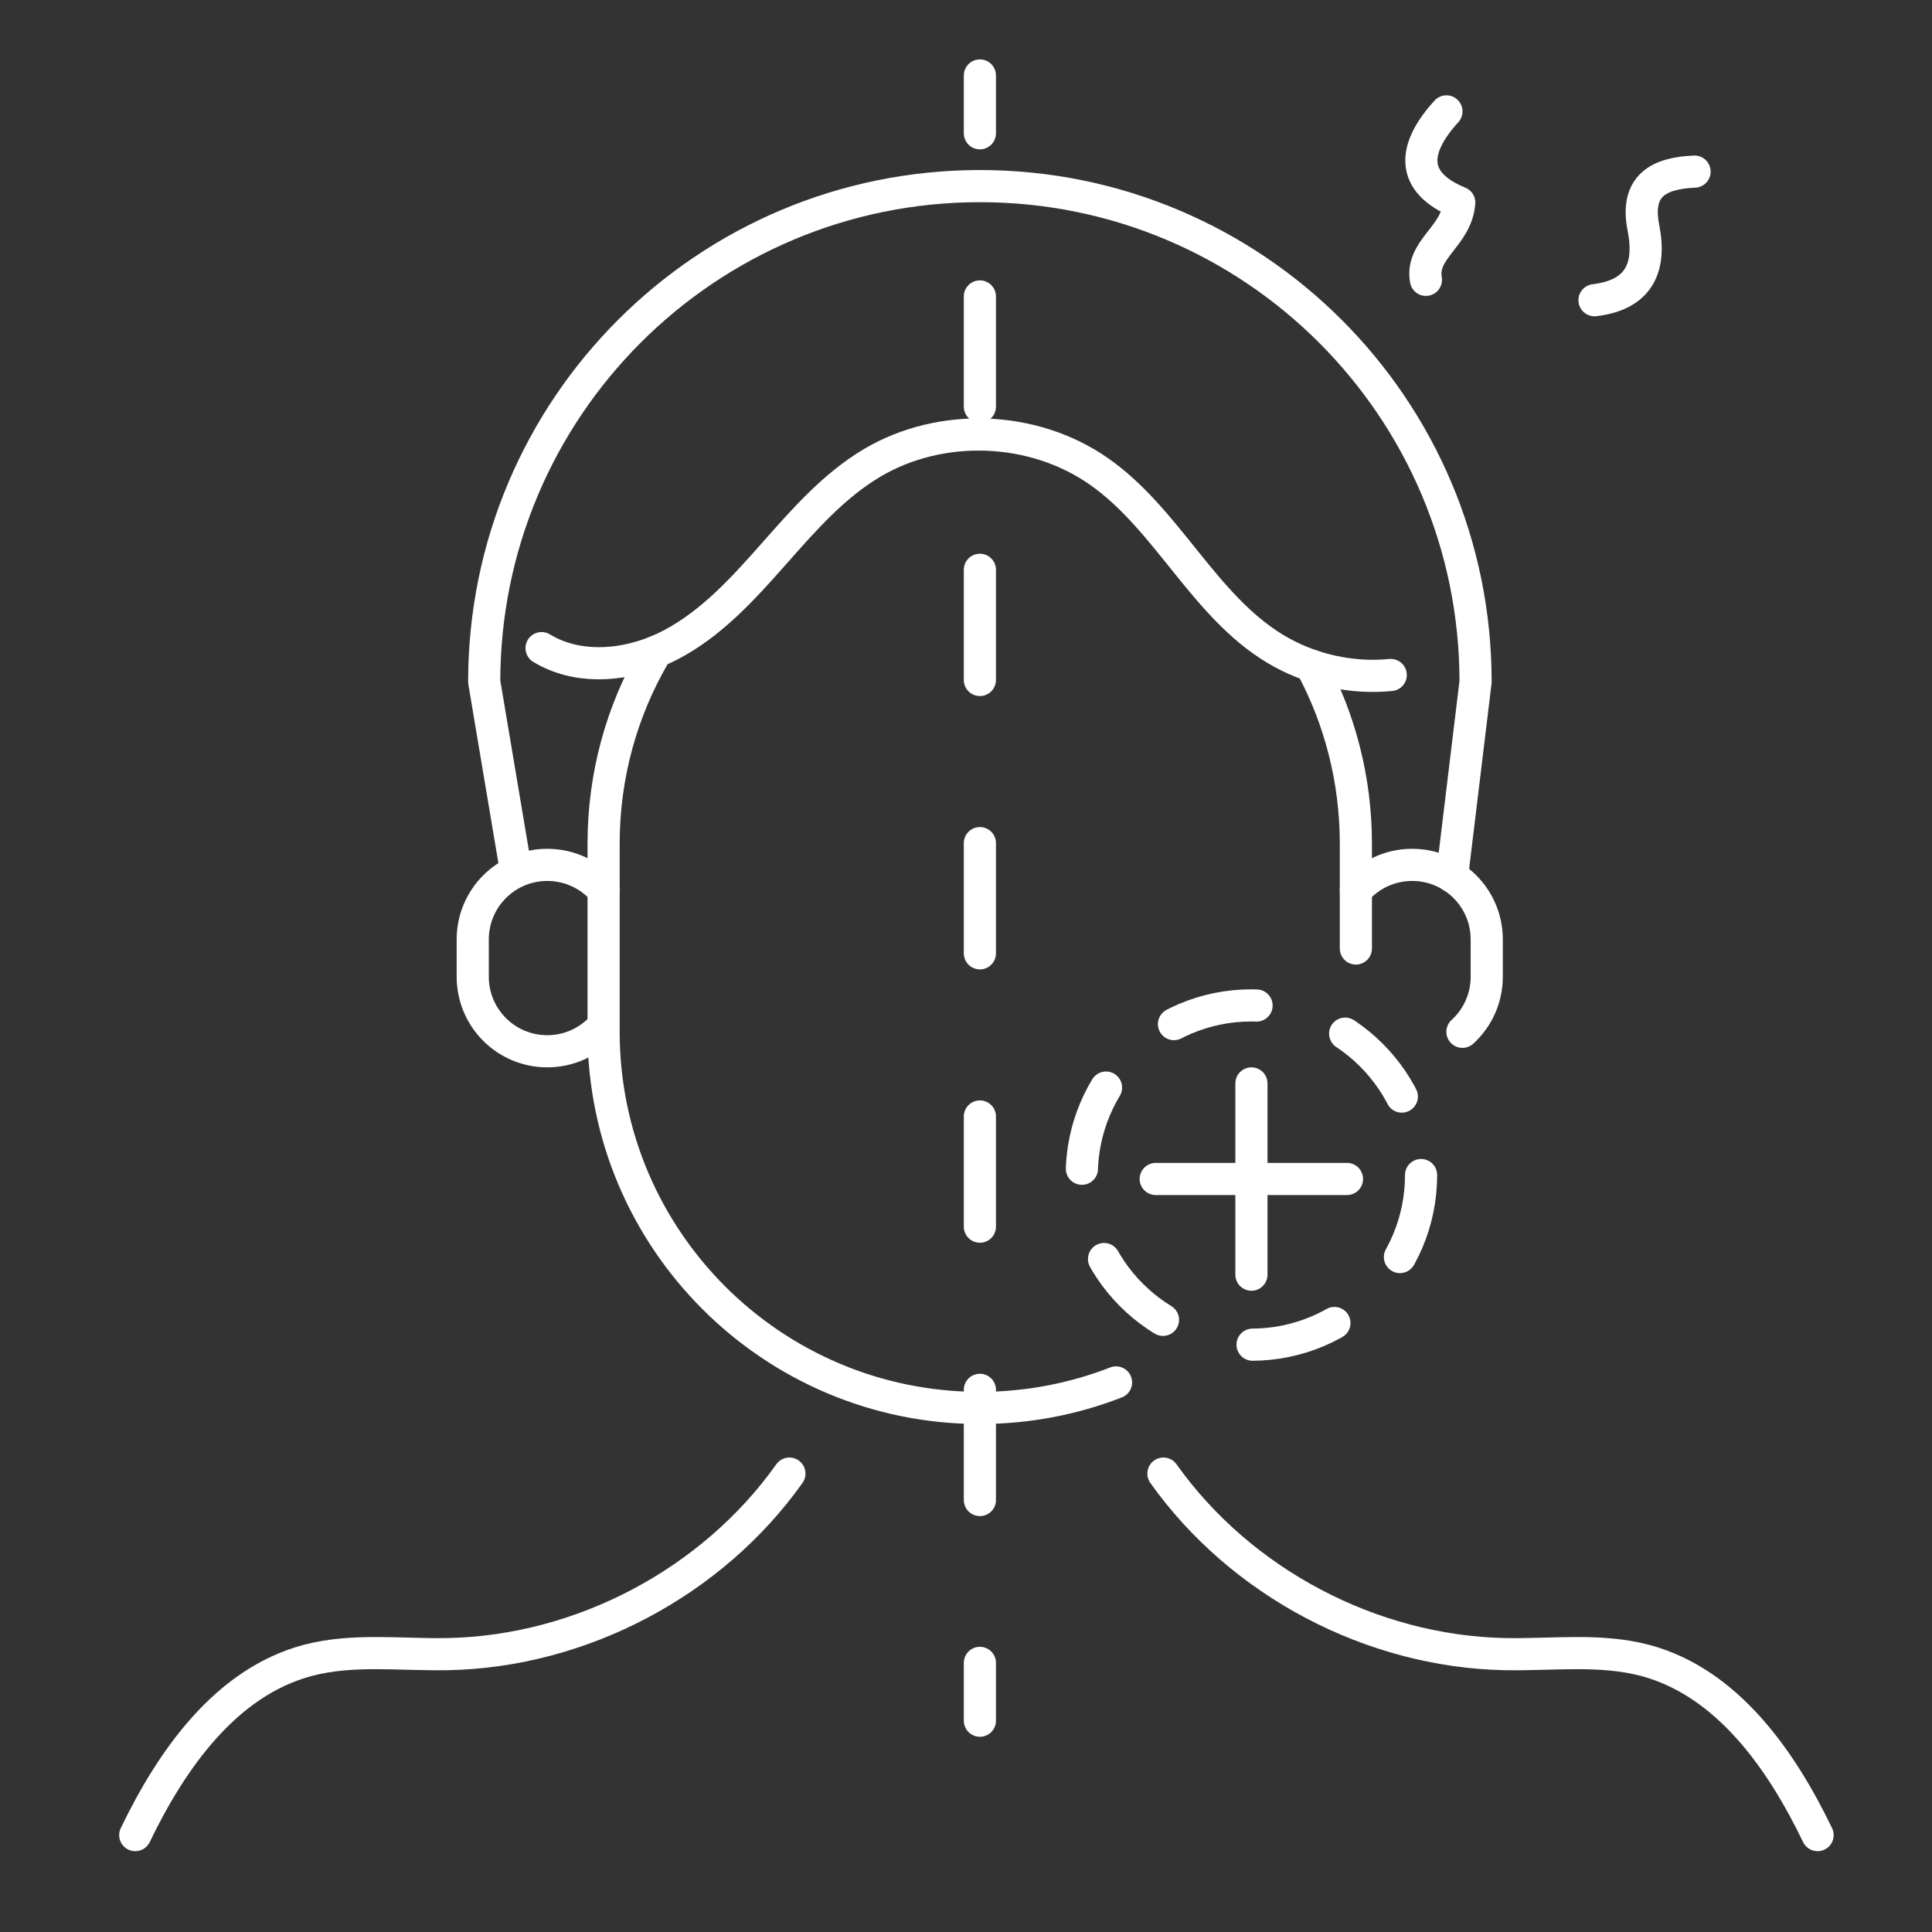
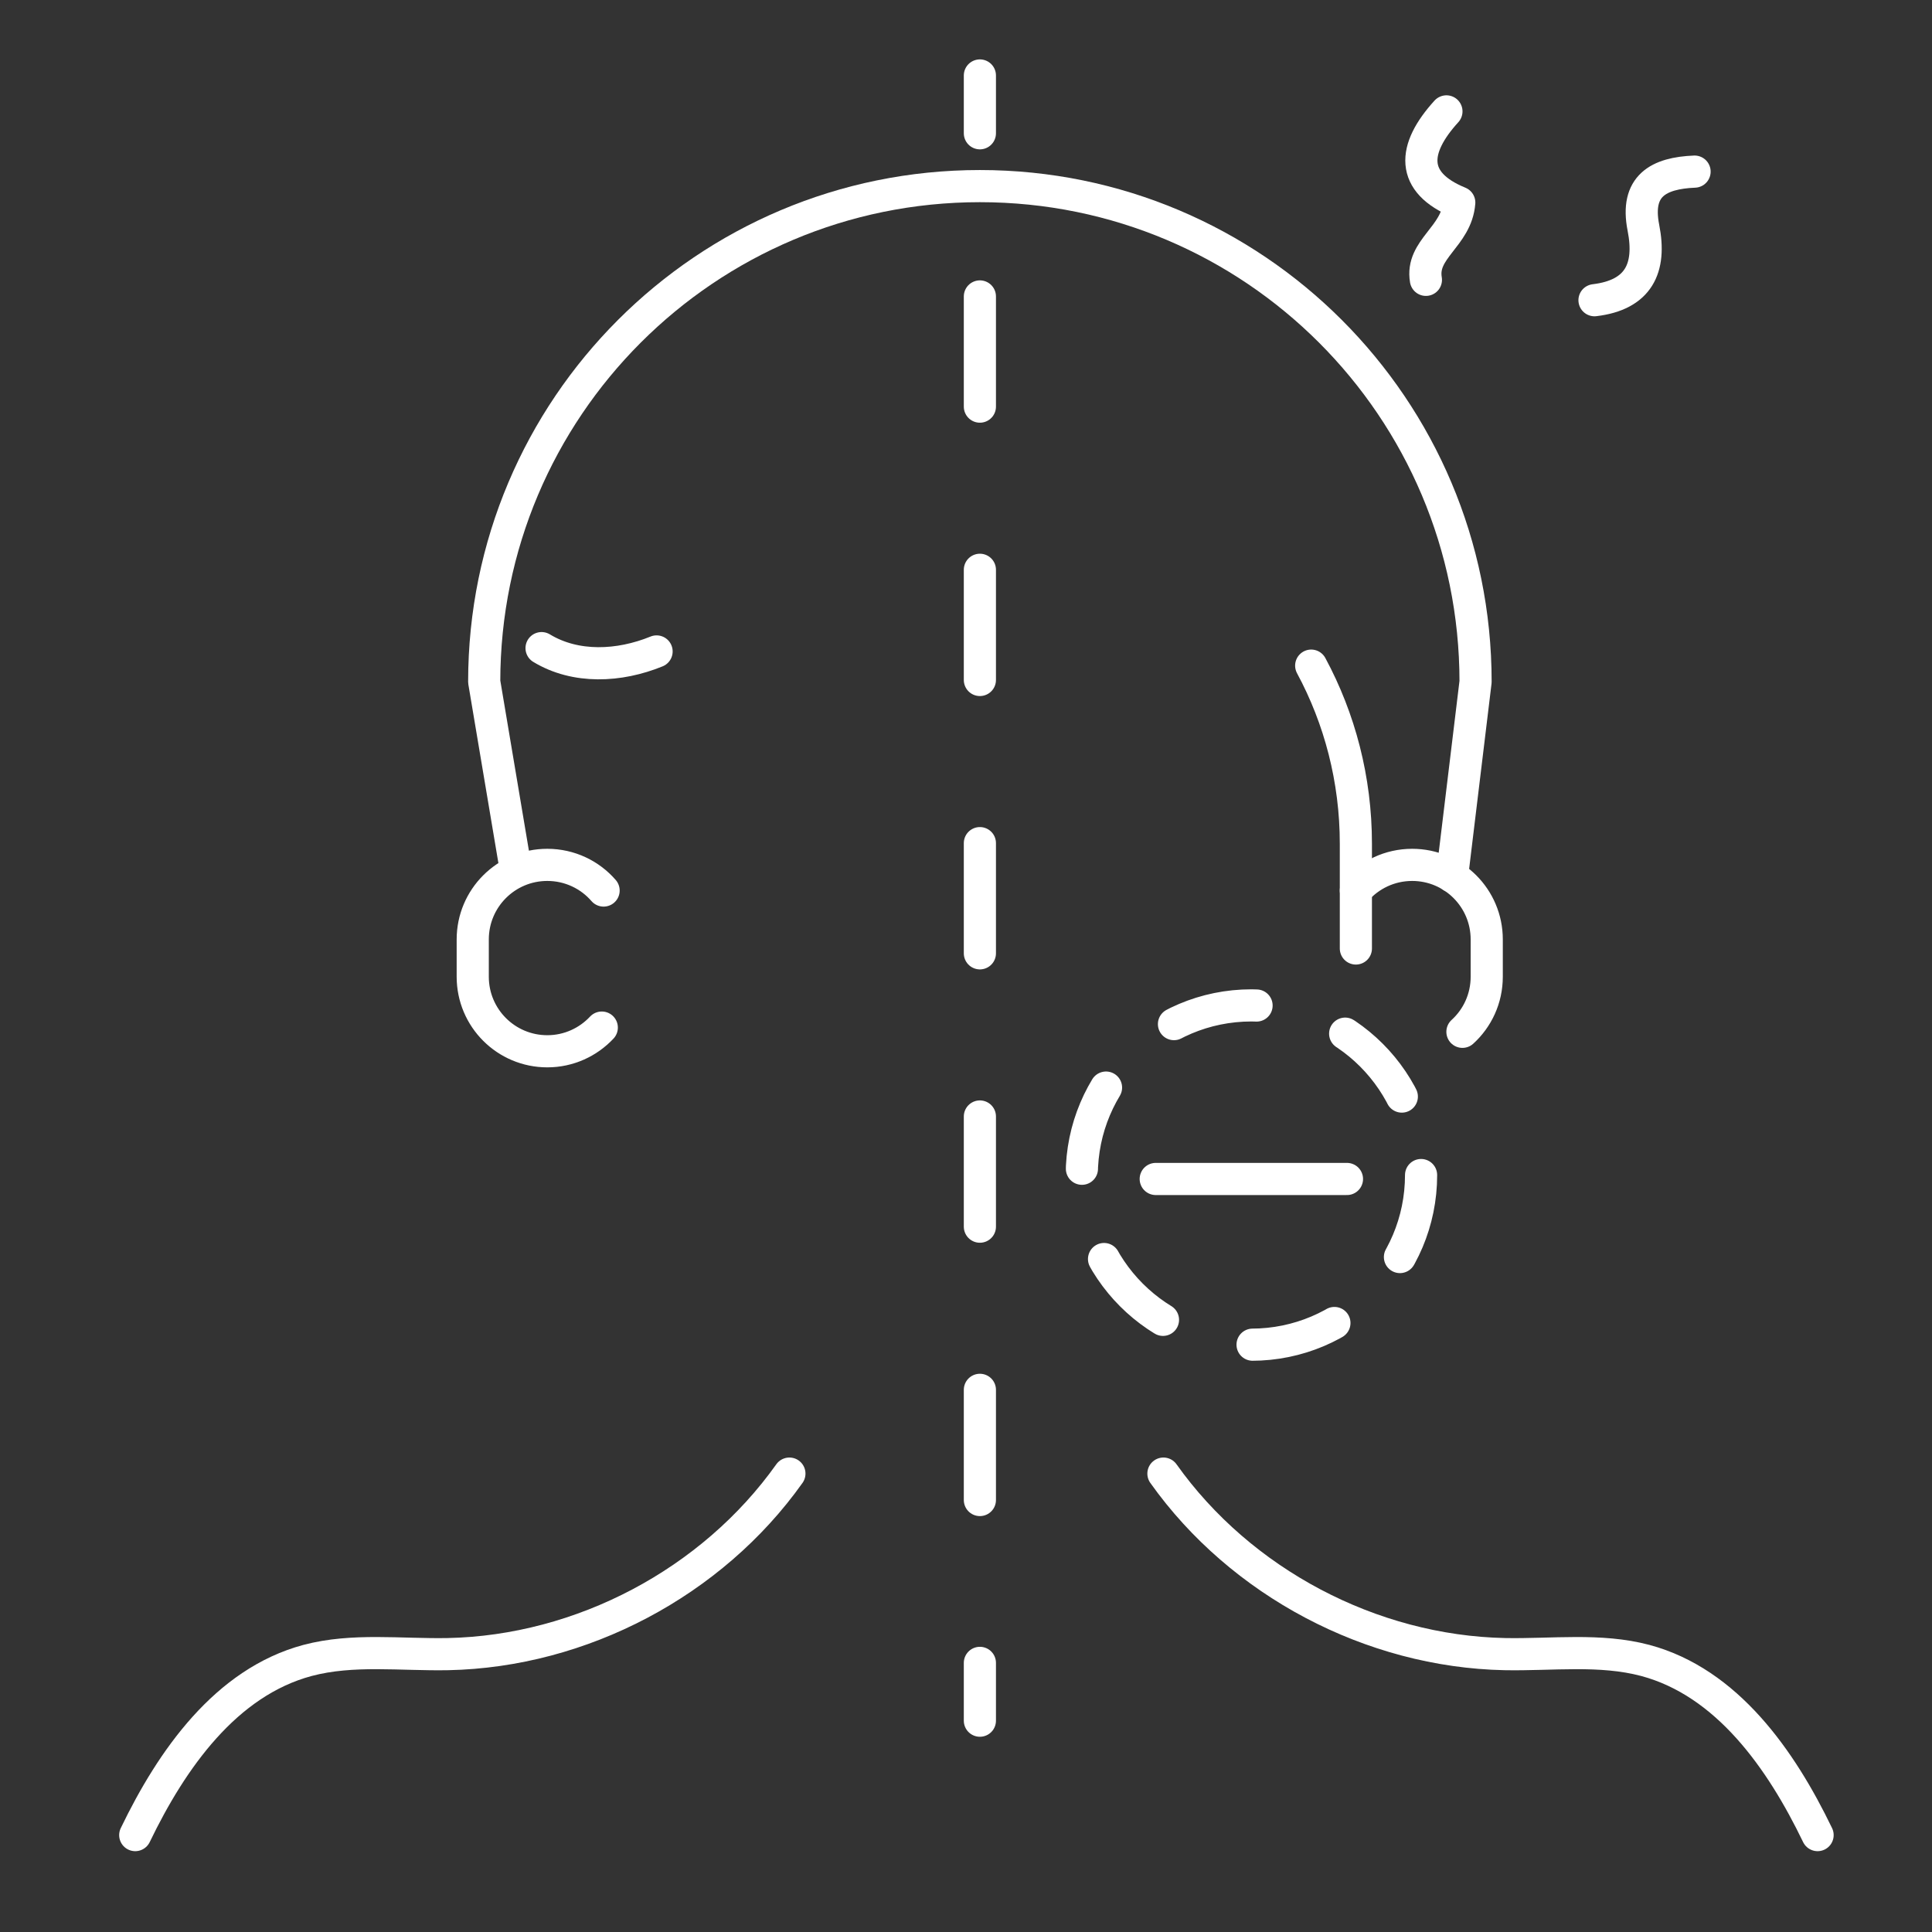
<svg xmlns="http://www.w3.org/2000/svg" id="Laag_2" viewBox="0 0 128 128">
  <rect x="0" y="0" width="128" height="128" fill="#333333" stroke="none" />
  <defs>
    <style>
      .cls-1, .cls-2, .cls-3 {
        fill: none;
        stroke: #fff;
        stroke-linecap: round;
        stroke-linejoin: round;
        stroke-width: 2.13px;
      }

      .cls-2 {
        stroke-dasharray: 5.67 6.24;
      }

      .cls-3 {
        stroke-dasharray: 7.3 10.81;
      }
    </style>
  </defs>
  <g>
    <path class="cls-1" d="M112.27,11.37c-2.38.1-3.94.93-3.39,3.72.53,2.68-.32,4.45-3.24,4.8" />
    <path class="cls-1" d="M95.83,7.38c-2.26,2.48-2.43,4.7.85,6.04-.18,2.28-2.56,3.07-2.21,5.12" />
  </g>
  <path class="cls-1" d="M52.3,97.63c-5.12,7.21-13.77,11.78-22.62,11.96-3.12.06-6.3-.38-9.31.42-5.4,1.45-8.98,6.53-11.41,11.57" />
  <path class="cls-1" d="M77.08,97.63c5.12,7.21,13.77,11.78,22.62,11.96,3.12.06,6.3-.38,9.31.42,5.4,1.45,8.98,6.53,11.41,11.57" />
  <path class="cls-1" d="M39.87,68.08c-.9.96-2.18,1.57-3.61,1.57-2.73,0-4.94-2.21-4.94-4.94v-2.47c0-2.73,2.21-4.94,4.94-4.94,1.49,0,2.83.66,3.73,1.7" />
  <path class="cls-1" d="M96.89,68.36c.99-.9,1.61-2.2,1.61-3.65v-2.47c0-2.73-2.21-4.94-4.94-4.94-1.49,0-2.83.66-3.73,1.7" />
-   <path class="cls-1" d="M43.5,43.16c.34-.14.68-.3,1-.47,2.66-1.41,4.73-3.69,6.72-5.94s4-4.57,6.59-6.1c4.55-2.68,10.65-2.45,14.98.57,4.56,3.18,6.94,8.9,11.7,11.77,2.28,1.37,5.01,1.99,7.65,1.73" />
  <path class="cls-1" d="M35.88,42.94c2.26,1.37,5.15,1.23,7.62.22" />
-   <path class="cls-1" d="M73.94,91.59c-2.8,1.09-5.84,1.69-9.03,1.69-13.76,0-24.92-11.16-24.92-24.92v-12.46c0-4.54,1.21-8.79,3.33-12.45" />
  <path class="cls-1" d="M86.87,44.1c1.89,3.51,2.96,7.53,2.96,11.8v6.94" />
  <path class="cls-1" d="M96.2,58.07l1.56-12.9c0-18.14-14.7-32.84-32.84-32.84-18.14,0-32.84,14.7-32.84,32.84l2.04,12.13" />
  <g>
    <line class="cls-1" x1="64.92" y1="5" x2="64.92" y2="8.83" />
    <line class="cls-3" x1="64.92" y1="19.64" x2="64.92" y2="104.77" />
    <line class="cls-1" x1="64.92" y1="110.17" x2="64.92" y2="114" />
  </g>
  <circle class="cls-2" cx="82.91" cy="77.85" r="11.24" />
-   <line class="cls-1" x1="82.91" y1="71.78" x2="82.91" y2="84.45" />
  <line class="cls-1" x1="76.57" y1="78.11" x2="89.24" y2="78.11" />
</svg>